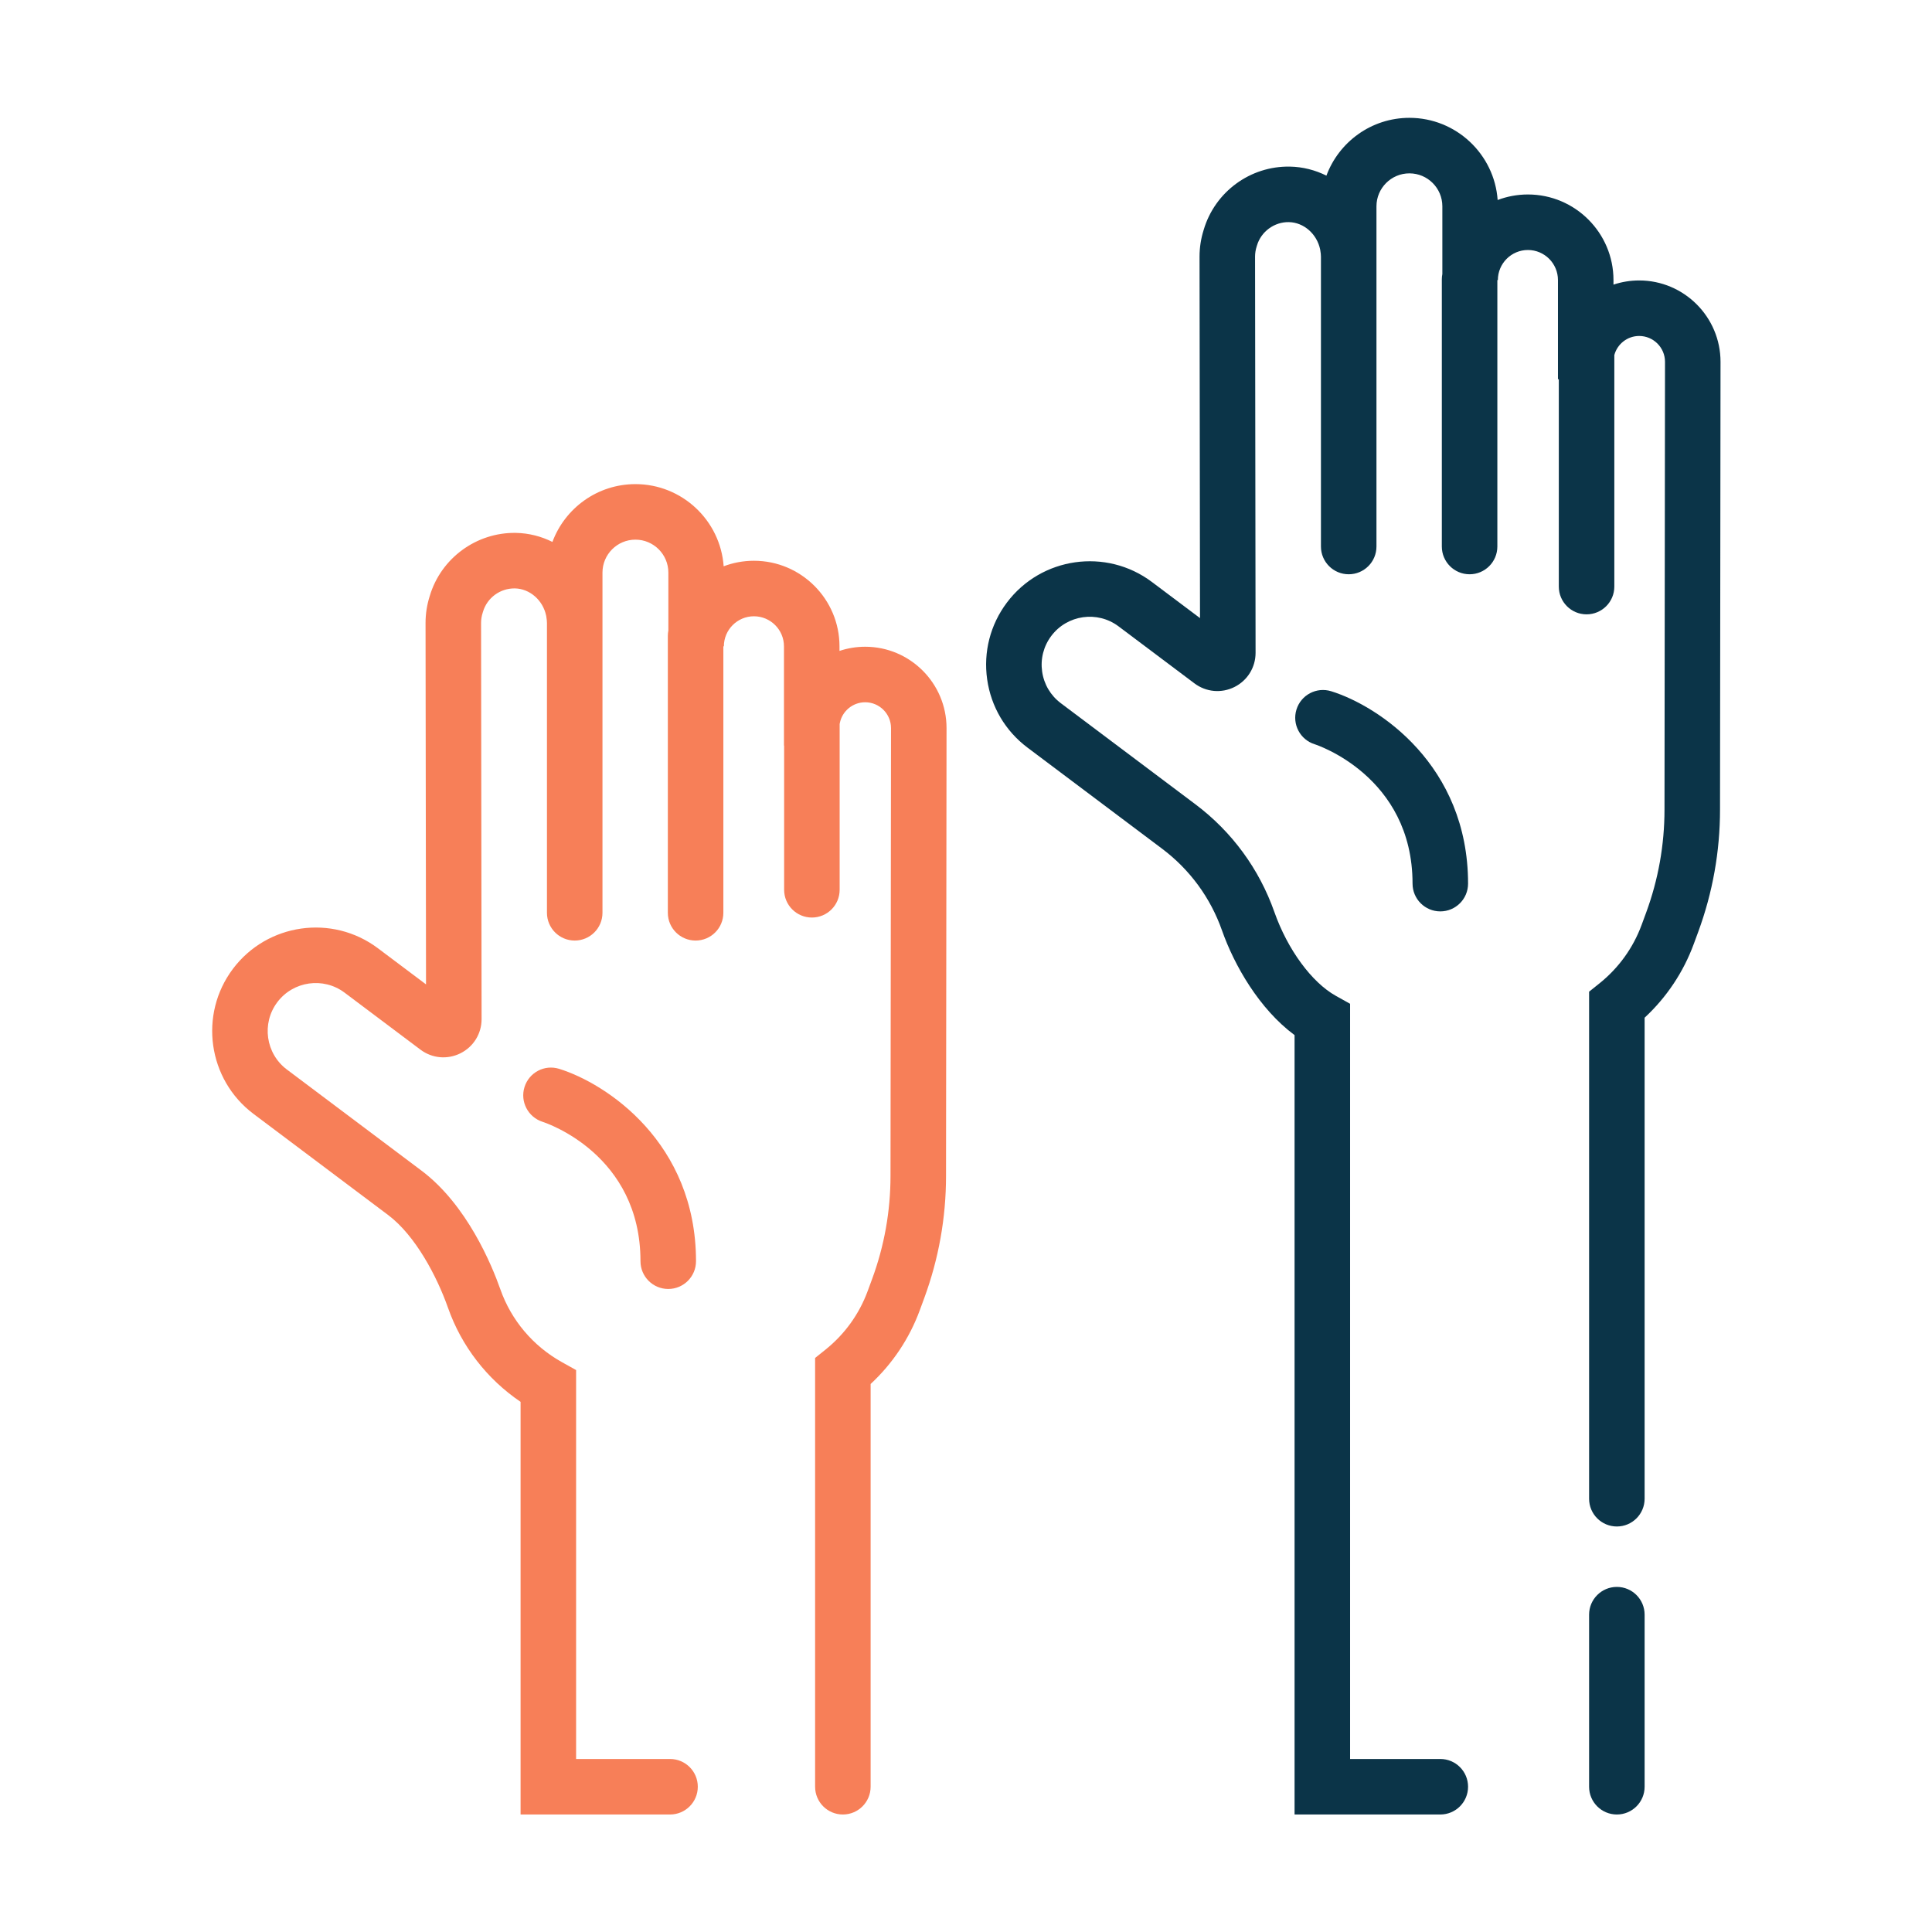
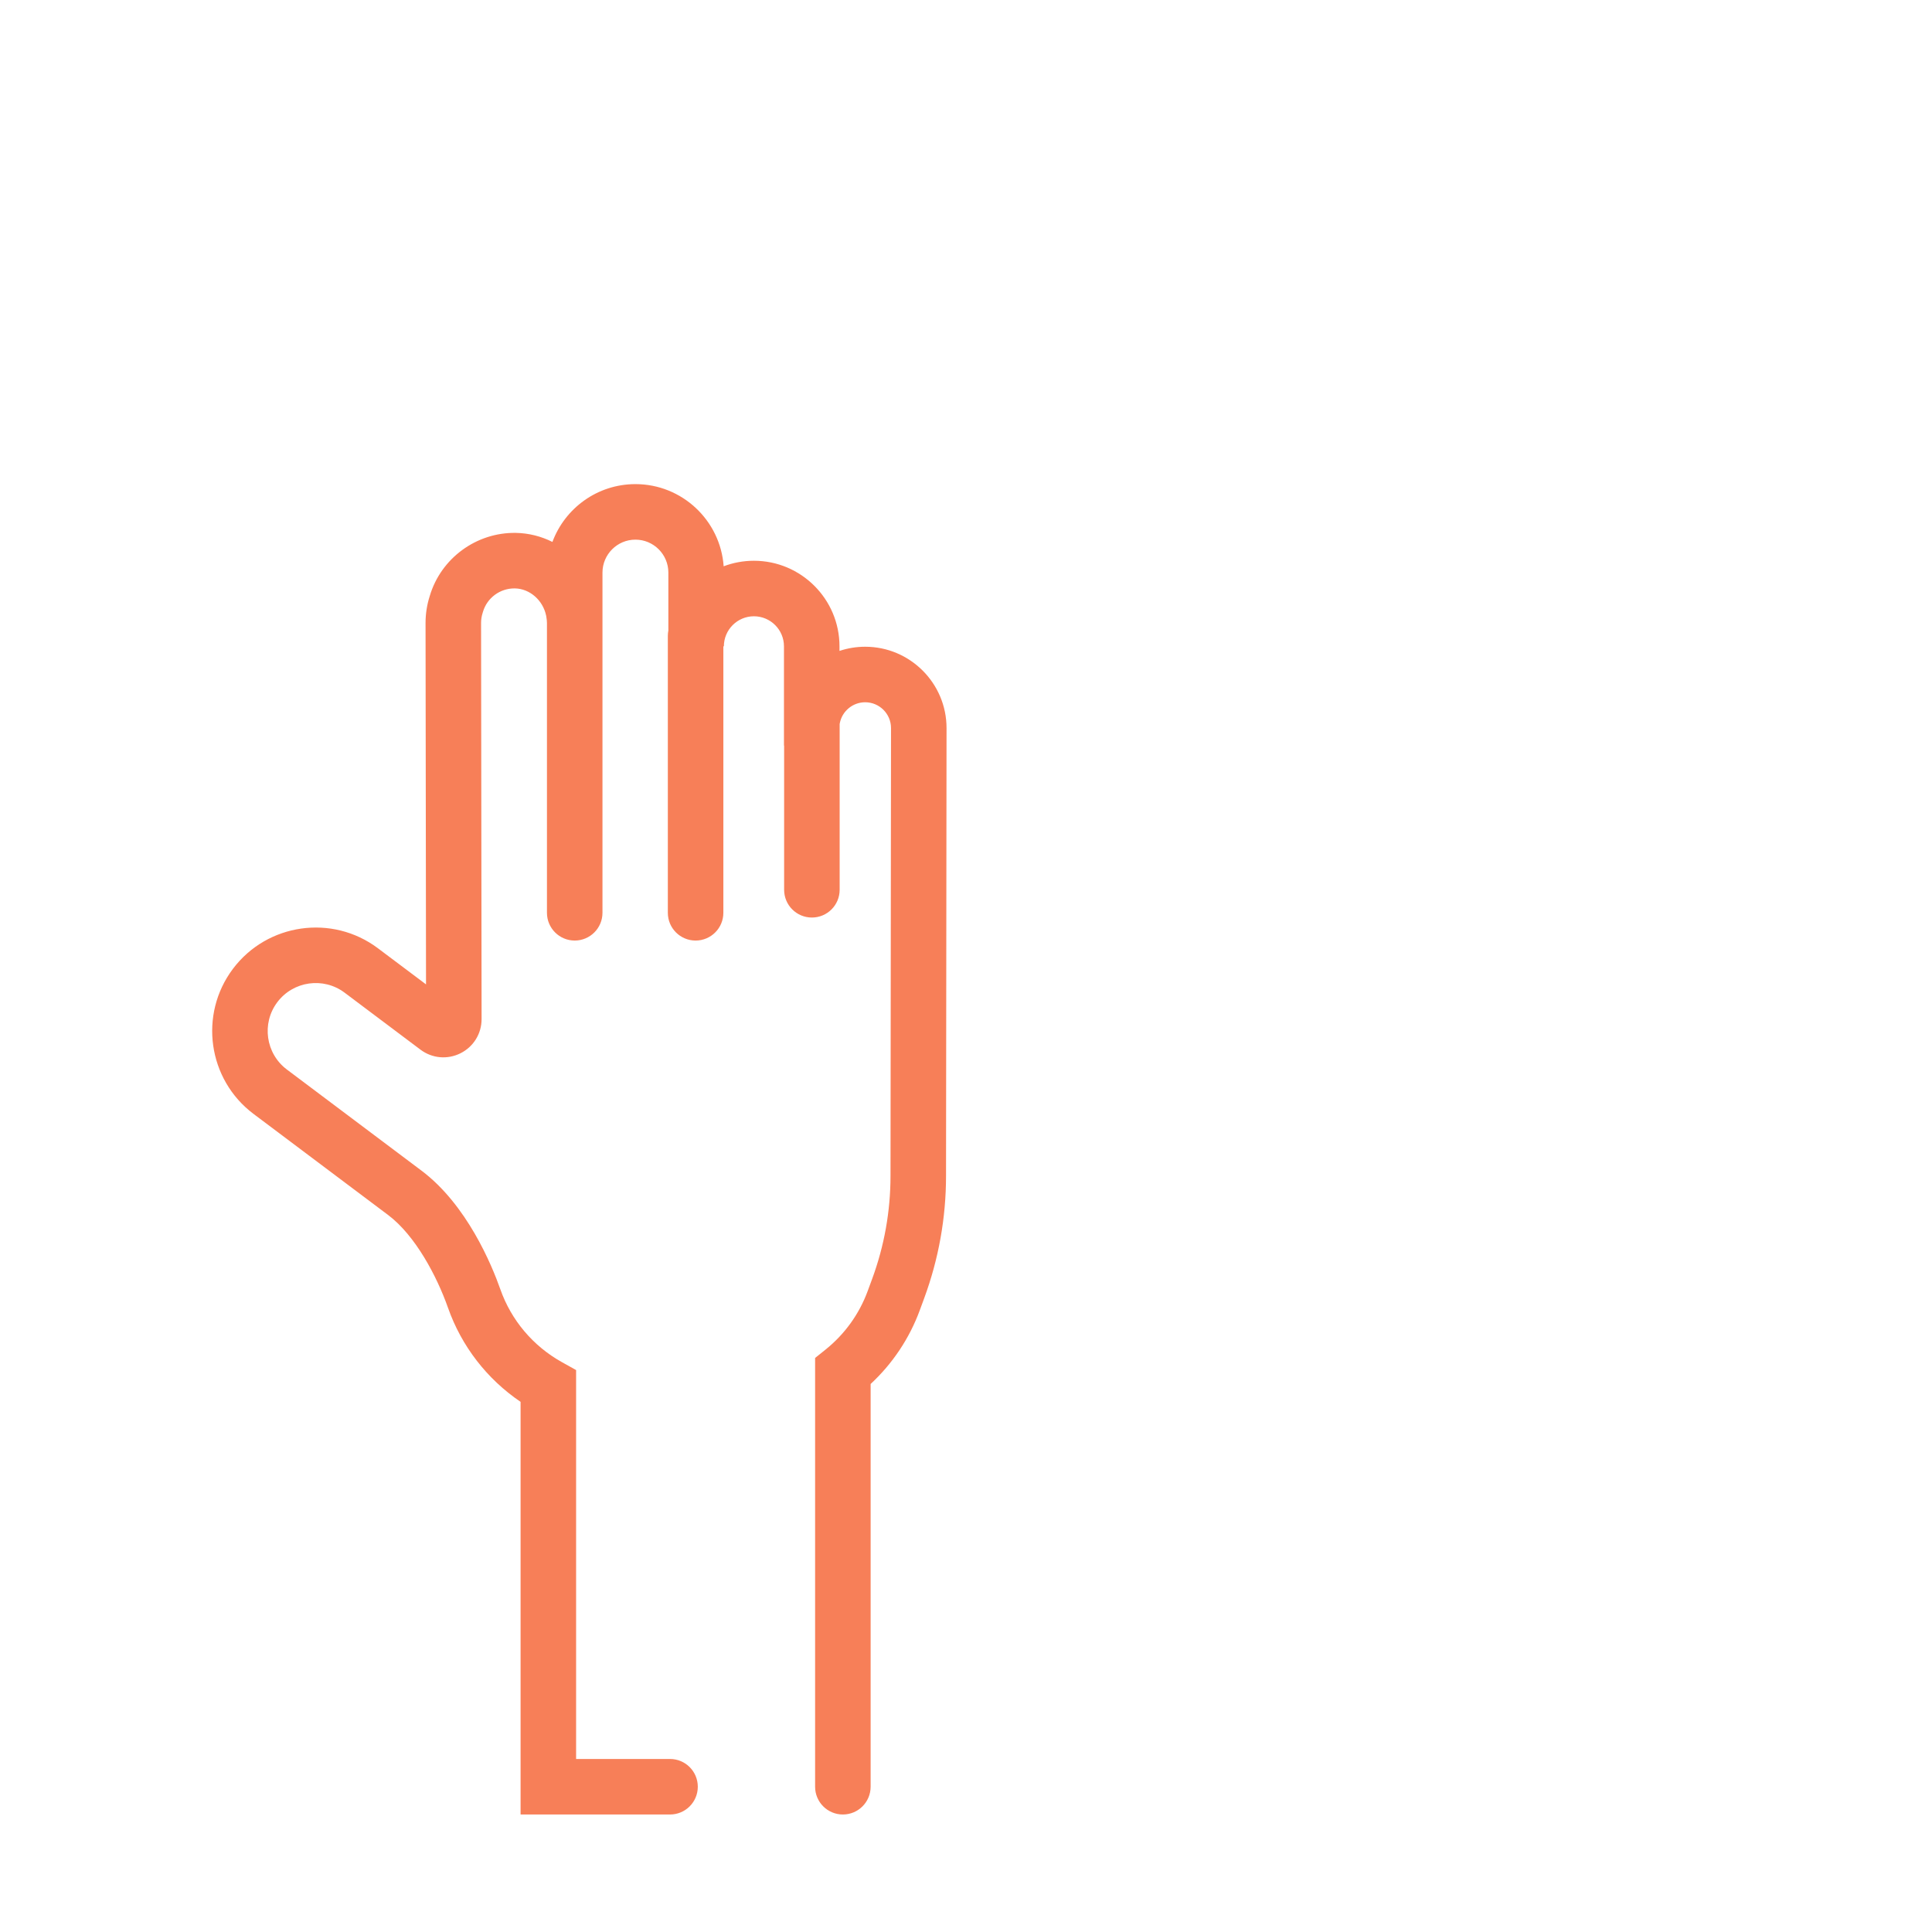
<svg xmlns="http://www.w3.org/2000/svg" width="100%" height="100%" viewBox="0 0 1450 1450" version="1.1" xml:space="preserve" style="fill-rule:evenodd;clip-rule:evenodd;stroke-linejoin:round;stroke-miterlimit:2;">
  <g transform="matrix(4.167,0,0,4.167,-2607.27,-829.725)">
    <path d="M781.521,315.602C779.914,315.602 778.356,315.865 776.895,316.353L776.895,315.527C776.895,307.03 769.981,300.116 761.484,300.116C759.566,300.116 757.729,300.469 756.033,301.112C755.45,292.854 748.544,286.313 740.14,286.313C733.295,286.313 727.443,290.652 725.192,296.724C723.177,295.718 720.941,295.14 718.614,295.097C711.524,294.973 705.114,299.641 703.094,306.472C702.594,308.042 702.34,309.668 702.34,311.313L702.426,376.416L693.763,369.91C685.54,363.731 673.822,365.397 667.643,373.621C661.466,381.846 663.131,393.563 671.354,399.742L695.597,417.951C700.512,421.644 704.393,429.008 706.386,434.67C708.82,441.585 713.409,447.504 719.456,451.604L719.456,525.927L746.375,525.927C749.137,525.927 751.375,523.688 751.375,520.927C751.375,518.166 749.137,515.927 746.375,515.927L729.456,515.927L729.456,445.879L726.891,444.449C721.708,441.561 717.775,436.909 715.818,431.349C714.276,426.969 709.806,416.117 701.602,409.956L677.36,391.746C673.545,388.879 672.772,383.443 675.638,379.627C678.506,375.811 683.942,375.04 687.757,377.905L701.424,388.171C703.52,389.747 706.279,389.996 708.629,388.825C710.976,387.653 712.434,385.295 712.434,382.666L712.34,311.307C712.34,310.691 712.437,310.076 712.631,309.48L712.675,309.335C713.415,306.791 715.771,305.058 718.432,305.095C721.119,305.145 723.49,307.227 724.064,310.019L724.086,310.119L724.084,310.119L724.178,310.81C724.191,310.974 724.206,311.139 724.206,311.307L724.206,363.521C724.206,366.283 726.444,368.521 729.206,368.521C731.968,368.521 734.206,366.283 734.206,363.521L734.206,302.246C734.206,298.974 736.868,296.313 740.14,296.313C743.411,296.313 746.073,298.974 746.073,302.246L746.073,312.685C746.017,312.987 745.979,313.296 745.979,313.615L745.979,363.521C745.979,366.283 748.218,368.521 750.979,368.521C753.741,368.521 755.979,366.283 755.979,363.521L755.979,315.527L756.073,315.527C756.073,312.543 758.501,310.116 761.484,310.116C764.468,310.116 766.895,312.543 766.895,315.527L766.895,333.394L766.924,333.394L766.924,359.376C766.924,362.137 769.162,364.376 771.924,364.376C774.686,364.376 776.924,362.137 776.924,359.376L776.924,329.523L776.957,329.354C777.382,327.18 779.302,325.602 781.521,325.602C784.088,325.602 786.176,327.689 786.176,330.25L786.084,410.895C786.084,417.259 784.969,423.512 782.77,429.482L781.962,431.677C780.442,435.802 777.819,439.44 774.376,442.199L772.503,443.7L772.503,520.927C772.503,523.688 774.741,525.927 777.503,525.927C780.265,525.927 782.503,523.688 782.503,520.927L782.503,448.388C786.447,444.73 789.482,440.191 791.346,435.133L792.153,432.938C794.762,425.858 796.084,418.442 796.084,410.901L796.176,330.256C796.176,322.175 789.602,315.602 781.521,315.602Z" style="fill:rgb(247,127,88);fill-rule:nonzero;" />
  </g>
  <g transform="matrix(4.167,0,0,4.167,-2607.27,-829.725)">
-     <path d="M726.403,391.625C723.77,390.807 720.993,392.274 720.166,394.897C719.337,397.521 720.796,400.325 723.415,401.168C724.135,401.399 741.052,407.061 741.052,426.275C741.052,429.036 743.29,431.275 746.052,431.275C748.813,431.275 751.052,429.036 751.052,426.275C751.052,404.917 734.929,394.271 726.403,391.625Z" style="fill:rgb(247,127,88);fill-rule:nonzero;" />
-   </g>
+     </g>
  <g transform="matrix(4.167,0,0,4.167,-2607.27,-829.725)">
-     <path d="M920.924,249.63C919.316,249.63 917.76,249.894 916.298,250.382L916.298,249.556C916.298,241.058 909.385,234.145 900.887,234.145C898.969,234.145 897.131,234.498 895.436,235.141C894.853,226.882 887.947,220.341 879.543,220.341C872.698,220.341 866.847,224.68 864.596,230.752C862.581,229.747 860.346,229.168 858.019,229.126C850.872,228.997 844.518,233.669 842.496,240.5C841.996,242.072 841.743,243.698 841.743,245.341L841.828,310.444L833.166,303.938C824.938,297.76 813.225,299.427 807.046,307.65C804.054,311.634 802.791,316.545 803.492,321.479C804.193,326.412 806.773,330.777 810.758,333.77L835,351.98C839.986,355.725 843.717,360.814 845.788,366.698C848,372.98 852.5,380.845 858.859,385.552L858.859,525.927L885.108,525.927C887.87,525.927 890.108,523.688 890.108,520.927C890.108,518.166 887.87,515.927 885.108,515.927L868.859,515.927L868.859,379.908L866.293,378.478C861.942,376.053 857.597,370.126 855.221,363.377C852.491,355.625 847.576,348.919 841.006,343.984L816.764,325.774C814.915,324.386 813.718,322.36 813.393,320.072C813.067,317.783 813.653,315.504 815.042,313.656C817.908,309.84 823.345,309.068 827.16,311.933L840.827,322.199C842.924,323.776 845.685,324.024 848.031,322.854C850.378,321.681 851.836,319.323 851.836,316.694L851.743,245.335C851.743,244.719 851.841,244.103 852.034,243.505L852.077,243.364C852.817,240.819 855.223,239.073 857.835,239.124C860.522,239.173 862.894,241.254 863.473,244.073L863.58,244.822C863.594,244.992 863.609,245.162 863.609,245.335L863.609,297.55C863.609,300.312 865.848,302.55 868.609,302.55C871.371,302.55 873.609,300.312 873.609,297.55L873.609,236.274C873.609,233.002 876.271,230.341 879.543,230.341C882.814,230.341 885.476,233.002 885.476,236.274L885.476,248.475C885.42,248.774 885.383,249.08 885.383,249.396L885.383,297.55C885.383,300.312 887.621,302.55 890.383,302.55C893.145,302.55 895.383,300.312 895.383,297.55L895.383,249.556L895.476,249.556C895.476,246.572 897.903,244.145 900.887,244.145C903.87,244.145 906.298,246.572 906.298,249.556L906.298,267.423L906.451,267.423L906.451,304.768C906.451,307.529 908.689,309.768 911.451,309.768C914.213,309.768 916.451,307.529 916.451,304.768L916.451,263.068C916.994,261.062 918.815,259.63 920.924,259.63C923.49,259.63 925.578,261.718 925.578,264.279L925.487,344.924C925.487,351.285 924.372,357.539 922.173,363.51L921.365,365.706C919.846,369.831 917.223,373.469 913.78,376.228L911.906,377.729L911.906,469.053C911.906,471.814 914.145,474.053 916.906,474.053C919.668,474.053 921.906,471.814 921.906,469.053L921.906,382.416C925.852,378.759 928.886,374.22 930.749,369.162L931.558,366.966C934.165,359.884 935.487,352.468 935.487,344.929L935.578,264.285C935.578,256.204 929.004,249.63 920.924,249.63Z" style="fill:rgb(11,52,72);fill-rule:nonzero;" />
-   </g>
+     </g>
  <g transform="matrix(4.167,0,0,4.167,-2607.27,-829.725)">
-     <path d="M916.906,484.936C914.145,484.936 911.906,487.174 911.906,489.936L911.906,520.927C911.906,523.688 914.145,525.927 916.906,525.927C919.668,525.927 921.906,523.688 921.906,520.927L921.906,489.936C921.906,487.174 919.668,484.936 916.906,484.936Z" style="fill:rgb(11,52,72);fill-rule:nonzero;" />
-   </g>
+     </g>
  <g transform="matrix(4.167,0,0,4.167,-2607.27,-829.725)">
-     <path d="M865.459,323.619C862.819,322.799 860.02,324.274 859.201,326.912C858.383,329.549 859.857,332.351 862.494,333.169C862.671,333.224 880.108,338.86 880.108,358.269C880.108,361.03 882.347,363.269 885.108,363.269C887.87,363.269 890.108,361.03 890.108,358.269C890.108,336.912 873.984,326.265 865.459,323.619Z" style="fill:rgb(11,52,72);fill-rule:nonzero;" />
-   </g>
+     </g>
</svg>